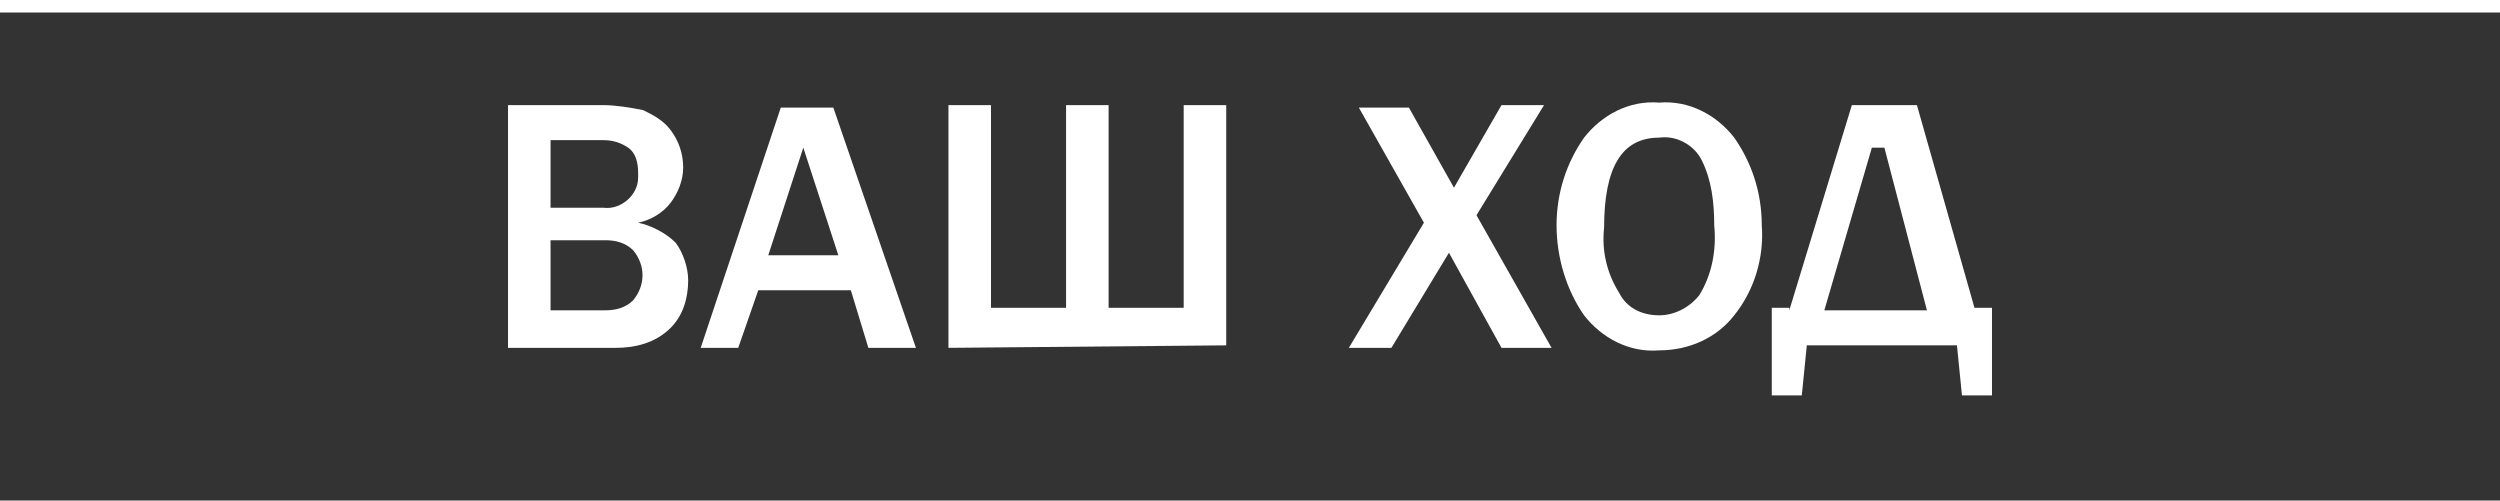
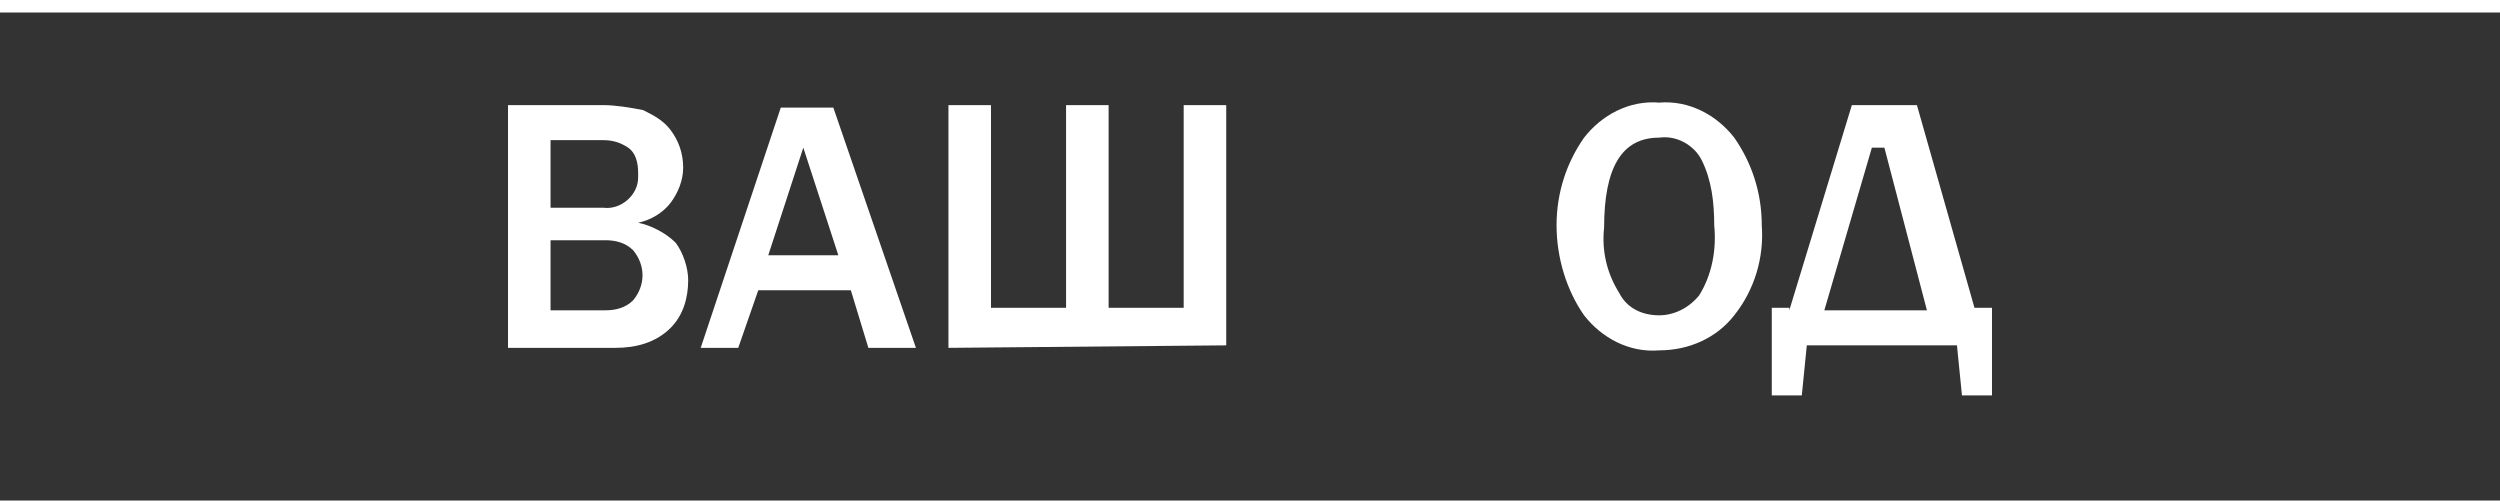
<svg xmlns="http://www.w3.org/2000/svg" version="1.1" id="Слой_1" x="0px" y="0px" viewBox="0 0 99.9 20" style="enable-background:new 0 0 99.9 20;" xml:space="preserve">
  <rect x="0" y="0" width="99.9" height="20" fill="#333333" stroke="none" />
  <style type="text/css">
	.st0{fill:#FFFFFF;}
</style>
  <title>hod</title>
  <path class="st0" d="M20.3,13.9V4.2h3.8c0.5,0,1.1,0.1,1.6,0.2c0.4,0.2,0.8,0.4,1.1,0.8c0.3,0.4,0.5,0.9,0.5,1.5  c0,0.5-0.2,1-0.5,1.4c-0.3,0.4-0.8,0.7-1.3,0.8C26,9,26.6,9.3,27,9.7c0.3,0.4,0.5,1,0.5,1.5c0,0.7-0.2,1.4-0.7,1.9  c-0.6,0.6-1.4,0.8-2.2,0.8L20.3,13.9z M22,8.3h2.1c0.7,0.1,1.4-0.5,1.4-1.2c0-0.1,0-0.1,0-0.2c0-0.4-0.1-0.8-0.4-1  c-0.3-0.2-0.6-0.3-1-0.3H22V8.3z M22,12.4h2.2c0.4,0,0.8-0.1,1.1-0.4c0.5-0.6,0.5-1.4,0-2c-0.3-0.3-0.7-0.4-1.1-0.4H22V12.4z" />
  <path class="st0" d="M36.6,13.9h-1.9L34,11.6h-3.7l-0.8,2.3H28l3.2-9.6h2.1L36.6,13.9z M33.5,10.2l-1.4-4.3l-1.4,4.3H33.5z" />
  <path class="st0" d="M37.9,13.9V4.2h1.7v8.1h3V4.2h1.7v8.1h3V4.2H49v9.6L37.9,13.9z" />
-   <path class="st0" d="M62,13.9h-2l-2.1-3.8l-2.3,3.8h-1.7l3-5l-2.6-4.6h2l1.8,3.2L60,4.2h1.7L59,8.6L62,13.9z" />
  <path class="st0" d="M66.3,14c-1.2,0.1-2.3-0.5-3-1.4c-0.7-1-1.1-2.3-1.1-3.6c0-1.3,0.4-2.5,1.1-3.5c0.7-0.9,1.8-1.5,3-1.4  c1.2-0.1,2.3,0.5,3,1.4c0.7,1,1.1,2.2,1.1,3.5c0.1,1.3-0.3,2.6-1.1,3.6C68.6,13.5,67.5,14,66.3,14z M66.3,12.6  c0.6,0,1.2-0.3,1.6-0.8C68.4,11,68.6,10,68.5,9c0-0.9-0.1-1.8-0.5-2.6c-0.3-0.6-1-1-1.7-0.9c-1.5,0-2.2,1.2-2.2,3.6  c-0.1,0.9,0.1,1.8,0.6,2.6C65,12.3,65.6,12.6,66.3,12.6L66.3,12.6z" />
  <path class="st0" d="M71.5,12.4L74,4.2h2.6l2.3,8.1h0.7v3.5h-1.2l-0.2-2h-6l-0.2,2h-1.2v-3.5H71.5z M72.9,12.4h4.1l-1.7-6.5h-0.5  L72.9,12.4z" />
  <rect class="st0" width="99.9" height="0.5" />
</svg>